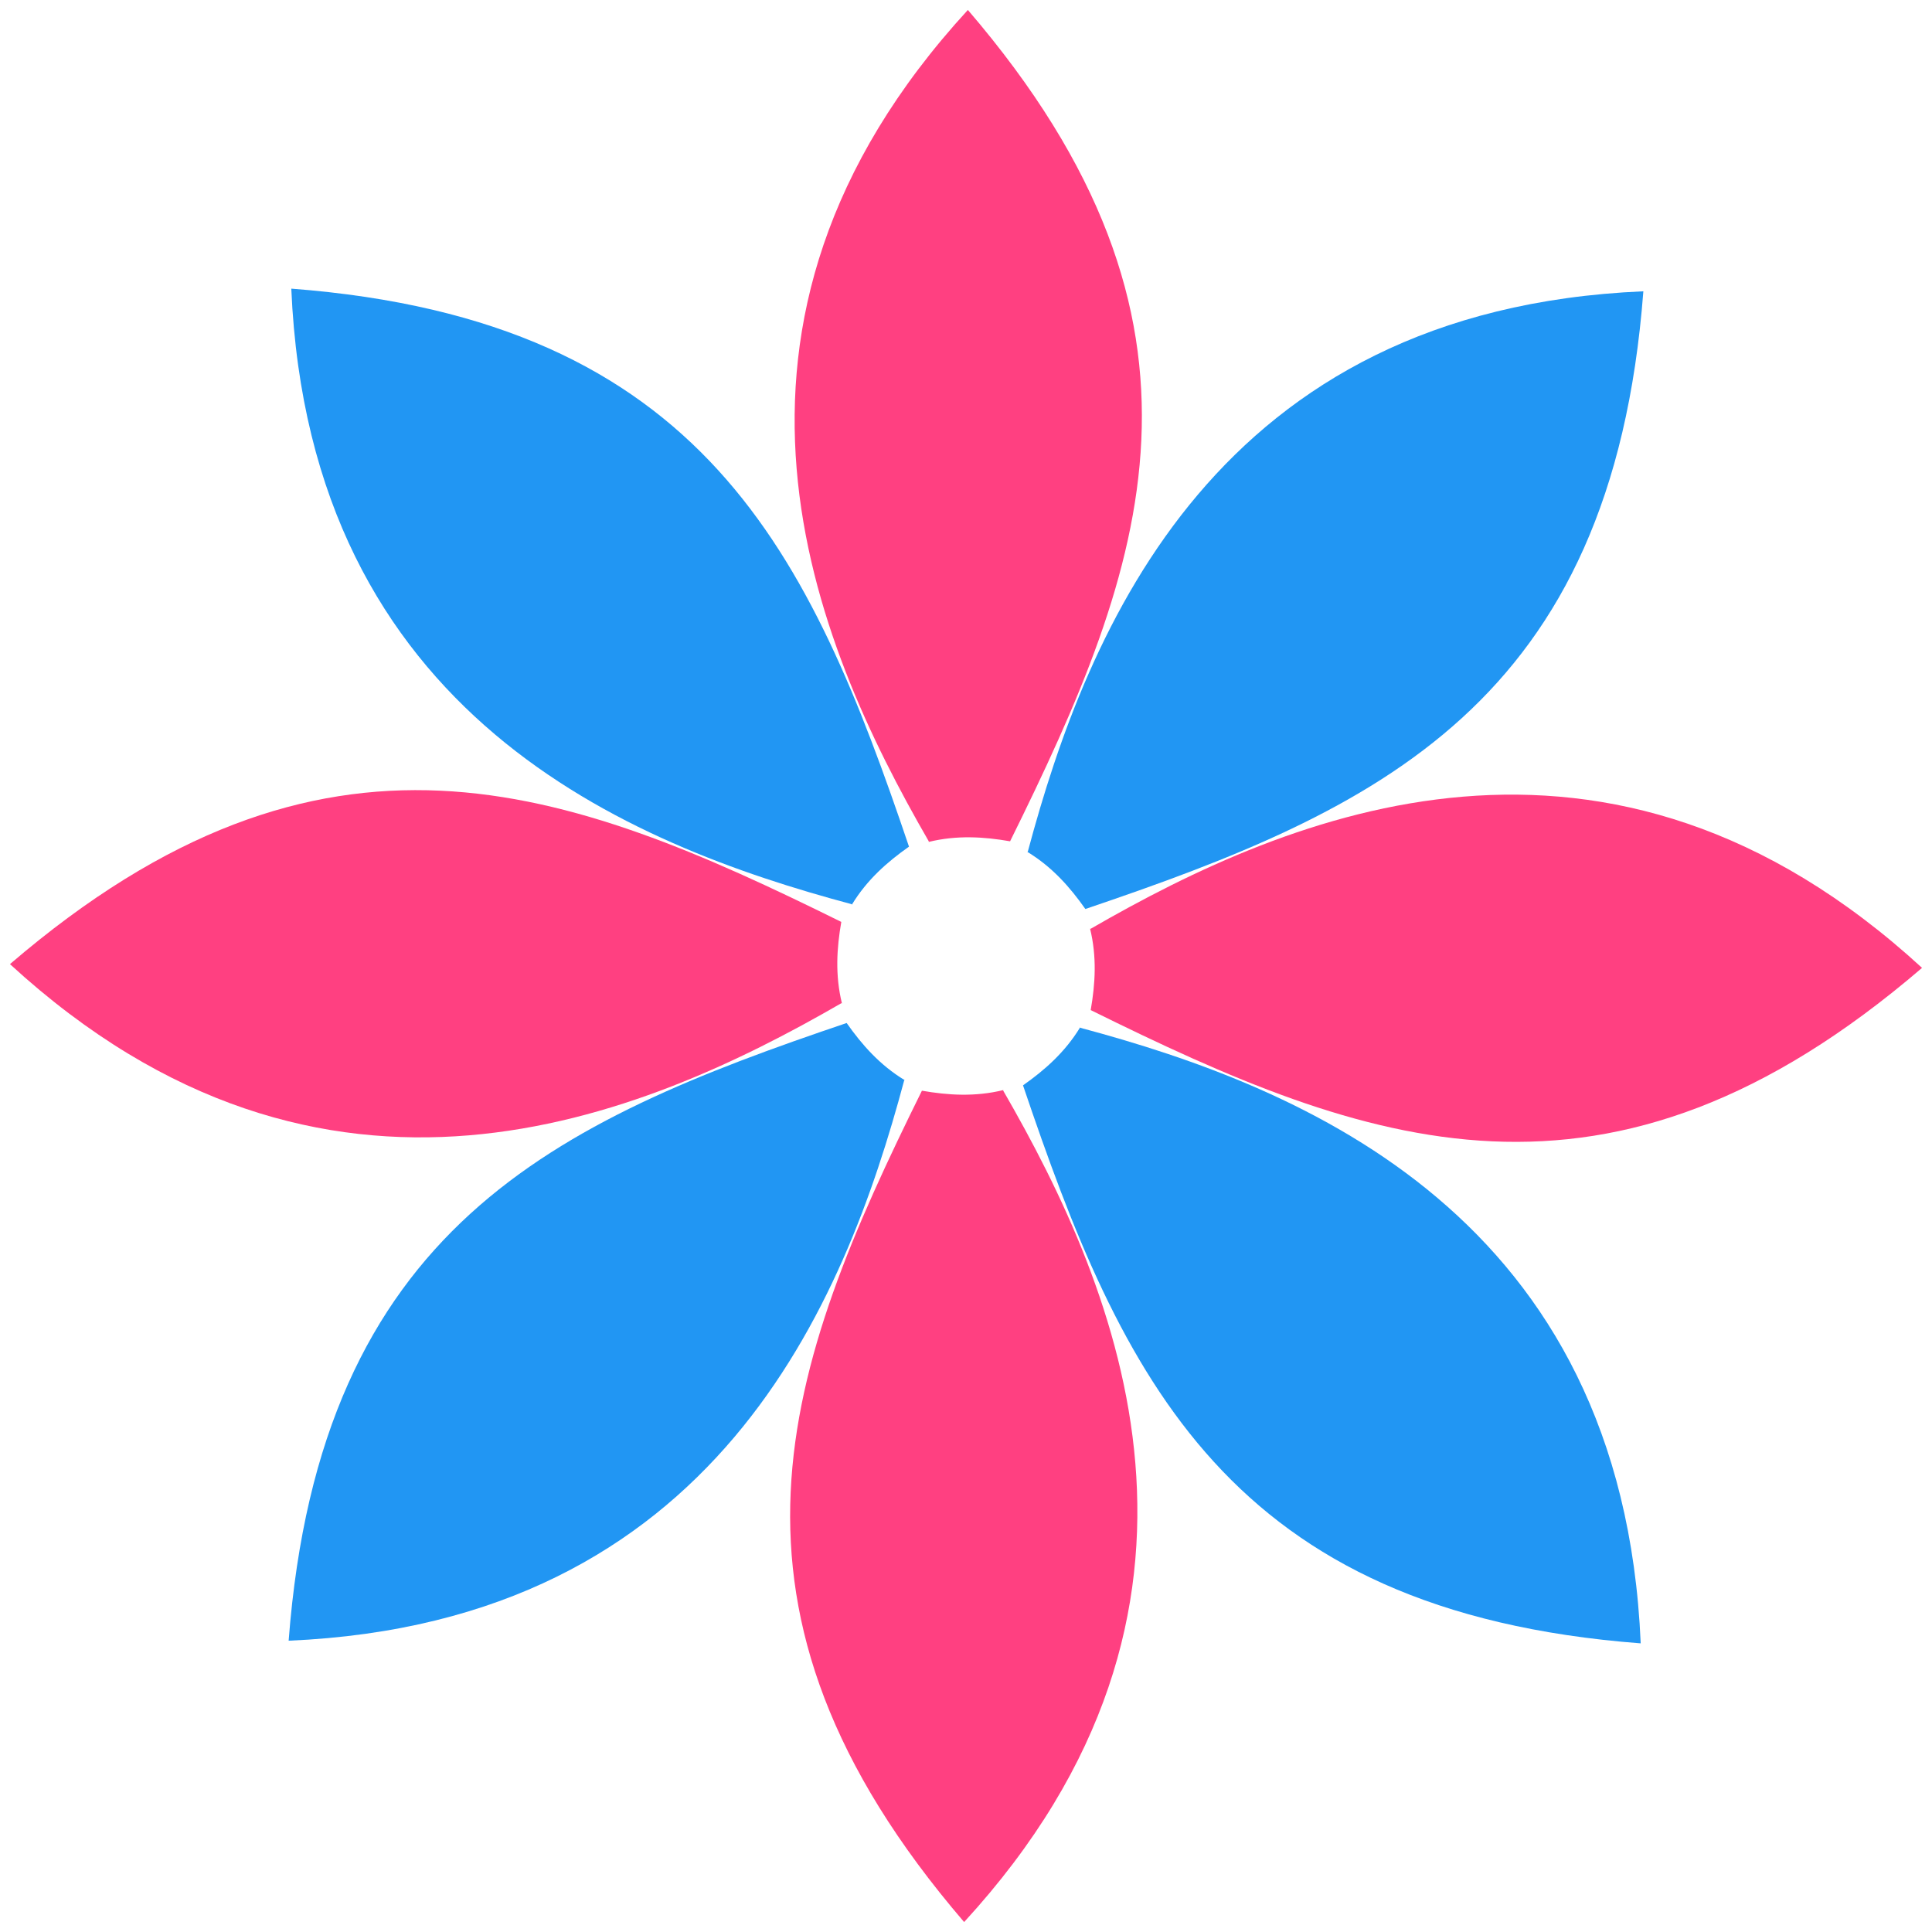
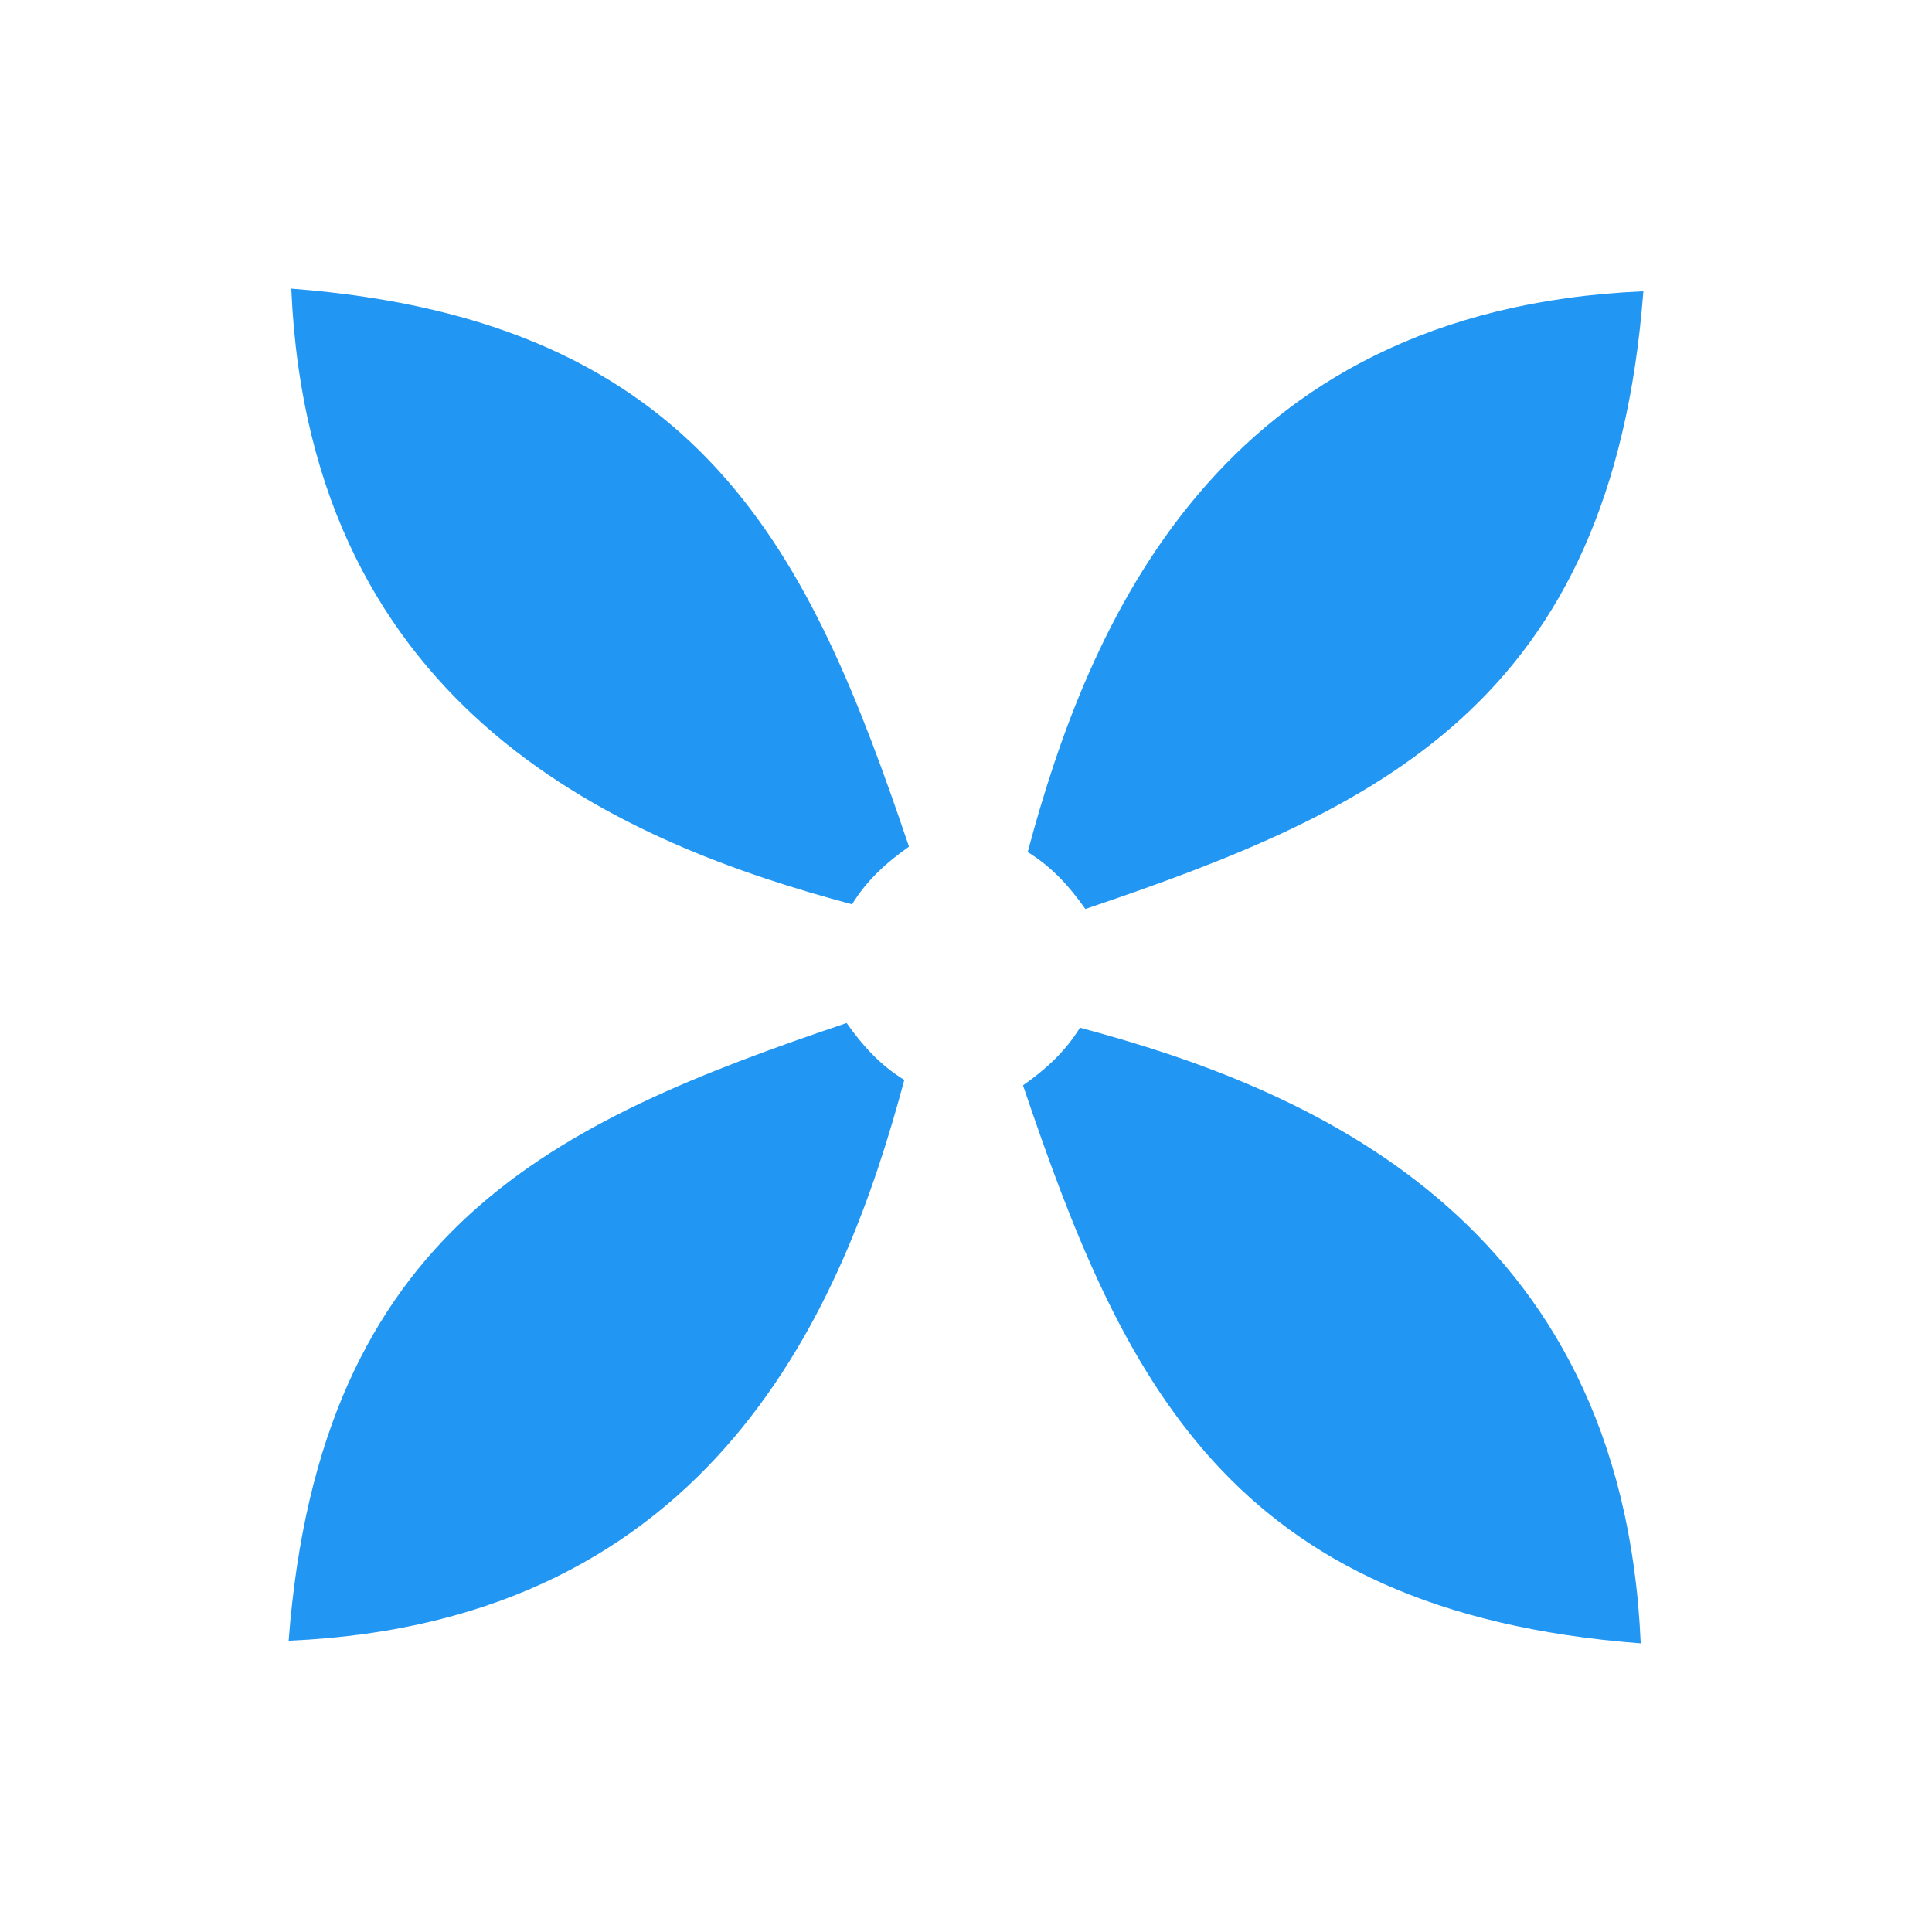
<svg xmlns="http://www.w3.org/2000/svg" xmlns:xlink="http://www.w3.org/1999/xlink" height="330" width="330" viewBox="0 0 330 330">
  <defs>
    <g id="g1" fill="#FF4081" transform="translate(11,0)">
-       <path d="m10.3-6.36c34.1-19.7 88.2-42.7 142 6.68-53.7 46.1-94.9 30.5-142 7.21 0.782-4.49 1.07-9.09-0.105-13.9z" />
-     </g>
+       </g>
    <g id="g2" fill="#2196F3" transform="translate(11,0)">
-       <path d="m10.3-6.36c34.1-19.7 88.2-42.7 142 6.68-53.7 46.1-94.9 30.5-142 7.21 0.782-4.49 1.07-9.09-0.105-13.9z" />
+       <path d="m10.3-6.36c34.1-19.7 88.2-42.7 142 6.68-53.7 46.1-94.9 30.5-142 7.21 0.782-4.49 1.07-9.09-0.105-13.9" />
    </g>
  </defs>
  <use xlink:href="#g1" transform="translate(165,165)" />
  <use xlink:href="#g2" transform="translate(165,165)rotate(45)" />
  <use xlink:href="#g1" transform="translate(165,165)rotate(90)" />
  <use xlink:href="#g2" transform="translate(165,165)rotate(135)" />
  <use xlink:href="#g1" transform="translate(165,165)rotate(180)" />
  <use xlink:href="#g2" transform="translate(165,165)rotate(225)" />
  <use xlink:href="#g1" transform="translate(165,165)rotate(270)" />
  <use xlink:href="#g2" transform="translate(165,165)rotate(315)" />
</svg>